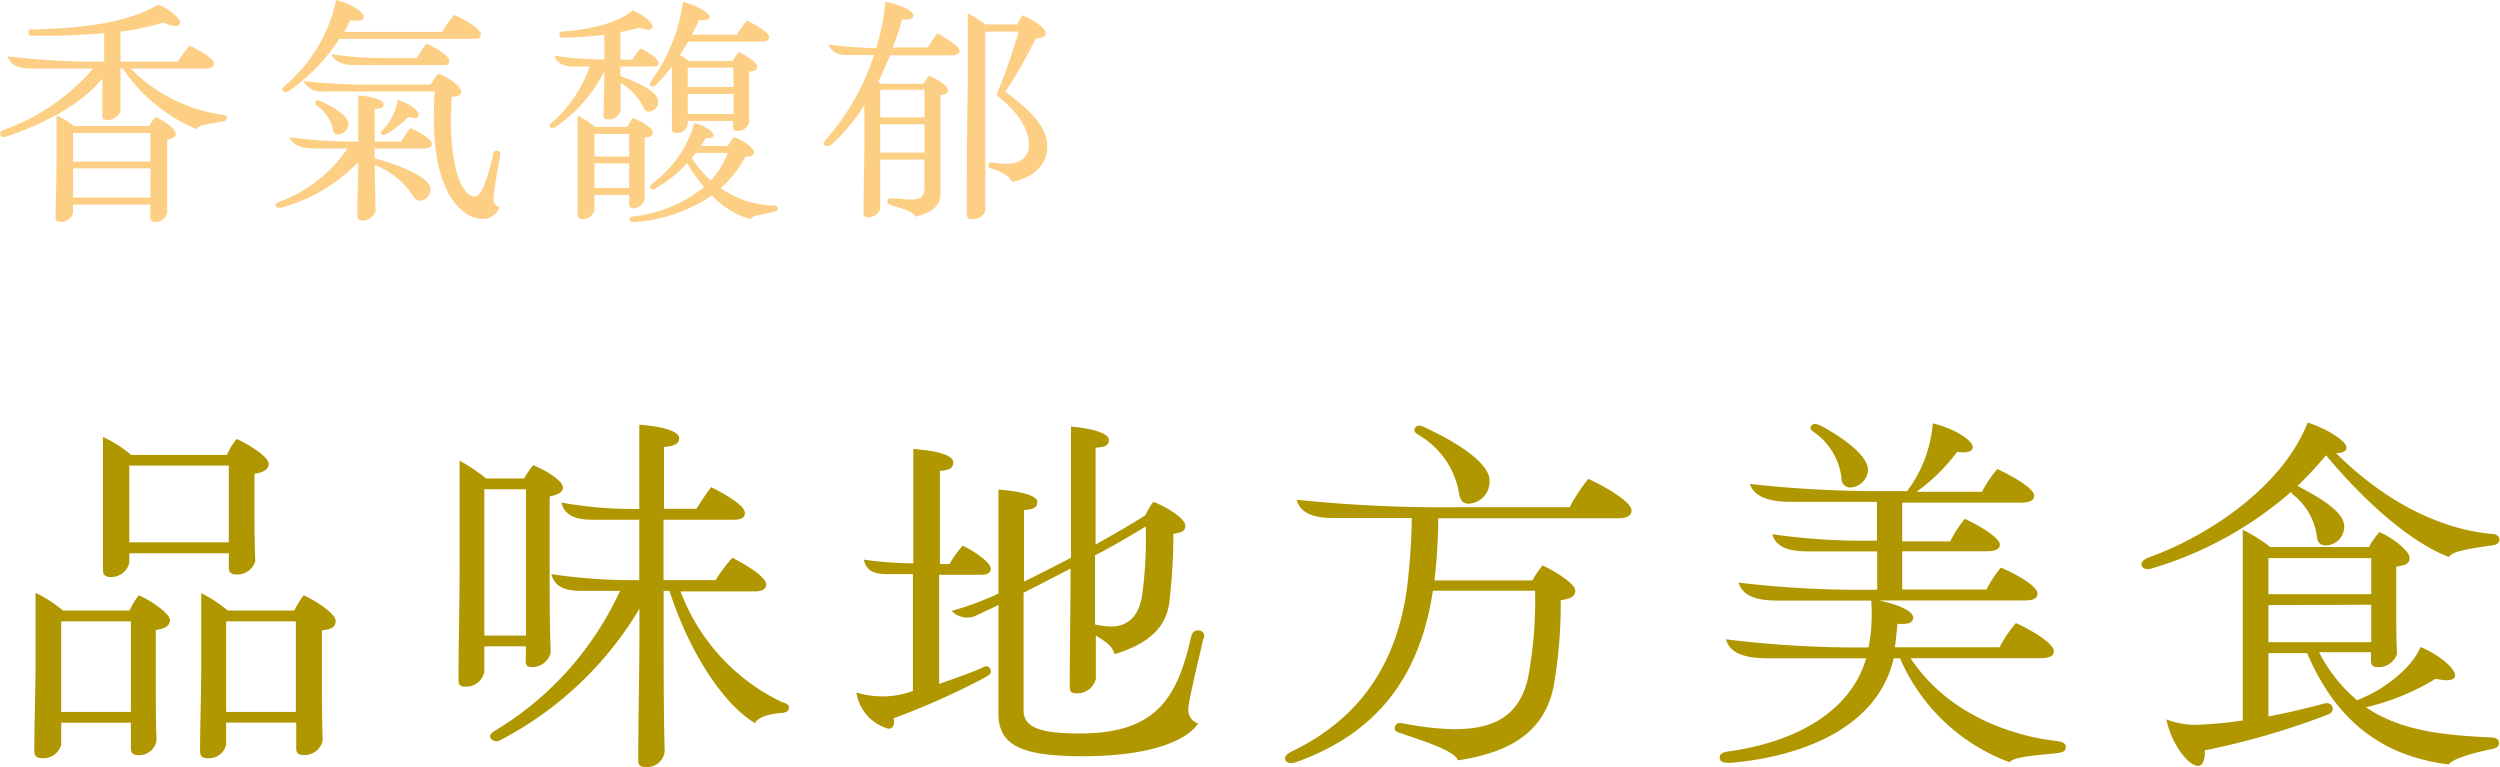
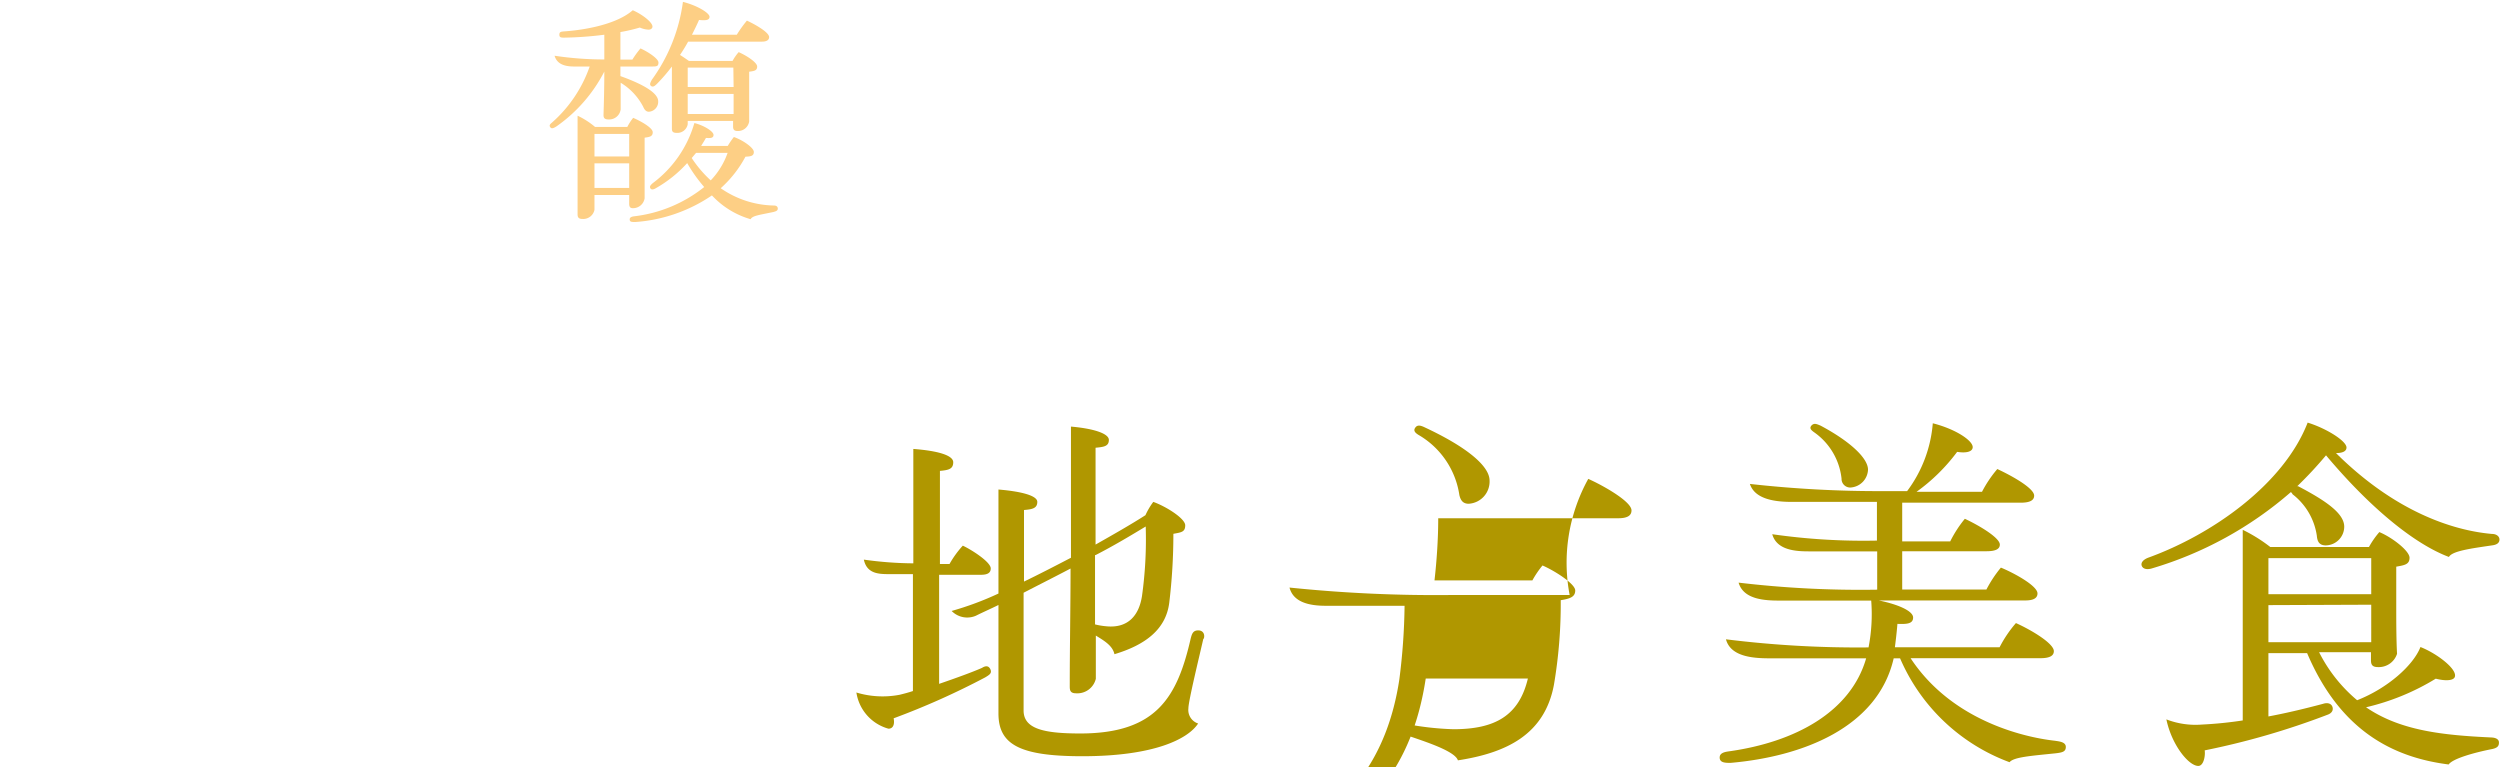
<svg xmlns="http://www.w3.org/2000/svg" viewBox="0 0 187.94 57.66">
  <defs>
    <style>.cls-1{fill:#fdcf85;}.cls-2{fill:#b09700;}</style>
  </defs>
  <g id="圖層_2" data-name="圖層 2">
    <g id="A">
-       <path class="cls-1" d="M17.05,8.86c0,.16-.09.23-.4.29-.95.16-1.83.3-1.89.56A12.6,12.6,0,0,1,9.23,5.15H9.06c0,1.19,0,2.16,0,3.2a1,1,0,0,1-1,.67c-.36,0-.37-.14-.37-.4l0-2.71C5.71,8.35,2,9.76.52,10.25c-.25.09-.43.07-.5-.13s.1-.29.32-.38A15.83,15.83,0,0,0,7,5.15H2.3C1.64,5.15.77,5,.57,4.23a53.72,53.72,0,0,0,7.26.4V2.5a51.73,51.73,0,0,1-5.29.18c-.24,0-.4,0-.4-.25s.11-.22.4-.22C5.38,2.14,9.31,1.89,11.9.34c.74.29,1.64,1,1.64,1.35,0,.13-.11.26-.33.26a2.09,2.09,0,0,1-.9-.26,19.92,19.92,0,0,1-3.25.69V4.63h4.33a6.63,6.63,0,0,1,.87-1.19c.68.29,1.82.95,1.82,1.35,0,.23-.18.36-.6.36H9.83a11.94,11.94,0,0,0,6.86,3.47C16.94,8.66,17.05,8.7,17.05,8.86Zm-3.84,1.19c0,.23-.21.38-.64.45l0,2.1c0,1.17,0,2.38,0,3.37a.9.9,0,0,1-.9.72c-.3,0-.37-.14-.37-.36v-.95H5.49V16a.9.9,0,0,1-.94.68c-.32,0-.37-.12-.37-.36,0-1,.07-2.65.07-4.09V8.68a7.17,7.17,0,0,1,1.33.79h5.64a3.54,3.54,0,0,1,.48-.68C12.37,9.08,13.21,9.71,13.21,10.05ZM11.31,10H5.49v2.15h5.82ZM5.49,14.85h5.82V12.66H5.49Z" />
-       <path class="cls-1" d="M32.47,10.82c0,.24-.21.34-.59.34H28.17v.74c2.56.7,4.2,1.6,4.2,2.32a.85.85,0,0,1-.81.87c-.27,0-.42-.2-.56-.42a5.79,5.79,0,0,0-2.83-2.26l.06,3.43a1,1,0,0,1-.92.74c-.36,0-.45-.14-.45-.39,0-1.37.07-2.6.07-4a12.76,12.76,0,0,1-5.73,3.41c-.2,0-.43.07-.48-.13s.14-.25.3-.31a10.58,10.58,0,0,0,5.1-4H23.76c-.74,0-1.66-.07-2-.84a37.72,37.72,0,0,0,5.17.32V7.18c1.17.08,1.91.36,1.91.65s-.22.34-.67.36v2.45h2a4.77,4.77,0,0,1,.68-1C31.5,9.89,32.47,10.46,32.47,10.82Zm-11.2-4c-.1-.12-.07-.19.18-.41A11.53,11.53,0,0,0,25.27,0c1.14.29,2.07.9,2.07,1.24s-.34.36-1,.27c-.14.31-.31.6-.47.89h7.37a7.11,7.11,0,0,1,.9-1.27c.86.35,2,1.05,2,1.43s-.2.36-.63.36h-10A14.25,14.25,0,0,1,21.8,6.79C21.62,6.91,21.42,7,21.27,6.82Zm16.32,4.94c-.18,1-.49,2.7-.49,3.2a.65.65,0,0,0,.45.63,1.33,1.33,0,0,1-1.29.87c-1.28,0-3.64-1.57-3.64-7.47,0-.71,0-1.48.07-2.11H24.25a1.46,1.46,0,0,1-1.43-.79,41.85,41.85,0,0,0,4.92.27h4.64a4.61,4.61,0,0,1,.56-.81c.85.25,1.73,1,1.73,1.33s-.36.36-.72.41c0,.56-.05,1.16-.05,1.66,0,4.23,1,5.83,1.8,5.83.56,0,1.08-1.83,1.37-3.15,0-.2.09-.34.32-.3S37.62,11.51,37.59,11.76ZM23.89,8c-.15-.11-.27-.21-.17-.36s.26-.09.47,0c1,.47,2,1.1,2,1.69a.81.81,0,0,1-.77.78c-.29,0-.36-.16-.4-.38A2.8,2.8,0,0,0,23.89,8Zm7.45-3.63a5.86,5.86,0,0,1,.72-1.09c.68.29,1.71.92,1.71,1.28s-.22.33-.56.33H26.69c-.73,0-1.51-.13-1.76-.81a28.22,28.22,0,0,0,4.21.29ZM28.75,9.79a4.14,4.14,0,0,0,1.15-2.3c.74.25,1.57.77,1.57,1.12s-.29.3-.78.18a7.51,7.51,0,0,1-1.64,1.28c-.16.09-.3.12-.39,0S28.62,9.92,28.75,9.79Z" />
      <path class="cls-1" d="M45.43,5.38a11.38,11.38,0,0,1-3.58,4.11c-.25.16-.38.2-.47.09s-.09-.2.11-.36A10,10,0,0,0,44.33,5H43.16c-.66,0-1.28-.15-1.47-.81a25,25,0,0,0,3.74.28V2.61a26.87,26.87,0,0,1-3,.22c-.23,0-.38,0-.38-.22s.13-.23.36-.25C43.33,2.3,46.15,2,47.57.77c.71.31,1.48.9,1.48,1.23,0,.12-.11.23-.29.23a1.77,1.77,0,0,1-.66-.16,12.48,12.48,0,0,1-1.46.34V4.48h.9a7.08,7.08,0,0,1,.61-.84c.56.25,1.35.77,1.35,1.06S49.37,5,49,5H46.64v.72c2,.72,2.84,1.35,2.84,1.9a.75.75,0,0,1-.7.78c-.25,0-.36-.22-.43-.38a4.59,4.59,0,0,0-1.69-1.8c0,.68,0,1.39,0,2a.87.87,0,0,1-.91.76c-.33,0-.38-.14-.38-.34C45.4,7.69,45.43,6.54,45.43,5.38Zm1.87,9.94v-.66H44.69v1.11a.86.86,0,0,1-.9.69c-.32,0-.37-.15-.37-.36,0-1.41,0-2.6,0-4.05V8.7a5.81,5.81,0,0,1,1.31.84h2.43a3.76,3.76,0,0,1,.44-.68c.54.23,1.47.74,1.47,1.08s-.27.36-.61.41v1.89c0,.92,0,1.73,0,2.67a.88.88,0,0,1-.9.74C47.36,15.65,47.3,15.52,47.3,15.32Zm0-5.25H44.69v1.69H47.3Zm-2.61,4.06H47.3V12.28H44.69Zm13.78,1.55c0,.15-.11.2-.34.26-1.1.23-1.57.28-1.7.54a6.38,6.38,0,0,1-2.91-1.79,11.69,11.69,0,0,1-5.75,2c-.27,0-.41,0-.43-.16s.09-.24.34-.27a10.38,10.38,0,0,0,5.26-2.2,11.13,11.13,0,0,1-1.28-1.8,9.47,9.47,0,0,1-2.36,1.89c-.18.11-.34.13-.41,0s0-.22.18-.38A8.61,8.61,0,0,0,52.2,9.25c.76.19,1.44.64,1.44.89s-.23.25-.57.23c-.11.2-.24.4-.36.6h2a6.11,6.11,0,0,1,.46-.67c.67.23,1.5.81,1.5,1.12s-.23.34-.63.36a8.6,8.6,0,0,1-1.86,2.37,7.21,7.21,0,0,0,4,1.3C58.32,15.45,58.47,15.5,58.47,15.68ZM49,6A12.84,12.84,0,0,0,51.34.14c1.13.29,2,.85,2,1.12s-.31.29-.79.24c-.17.39-.35.75-.53,1.11h3.37a8.88,8.88,0,0,1,.76-1.06c.63.29,1.67.88,1.67,1.24,0,.2-.16.34-.54.34H51.73a11.72,11.72,0,0,1-.61,1c.24.15.47.31.67.45h3.28a3.57,3.57,0,0,1,.46-.66c.58.25,1.39.77,1.39,1.08s-.22.34-.6.39V6.79c0,.77,0,1.49,0,2.34a.85.85,0,0,1-.86.72c-.27,0-.35-.11-.35-.34V9.09H51.7v.25a.79.79,0,0,1-.83.65c-.34,0-.36-.16-.36-.34,0-1,0-2.12,0-3.22V5a12.74,12.74,0,0,1-1.12,1.3c-.18.18-.31.27-.45.16S48.91,6.18,49,6Zm6.13-.92H51.7V6.54h3.45ZM51.7,8.57h3.45V7.06H51.7Zm.63,2.92-.33.39a8.79,8.79,0,0,0,1.43,1.68,5.74,5.74,0,0,0,1.27-2.07Z" />
-       <path class="cls-1" d="M72.13,3.82c0,.21-.2.34-.58.34l-4.64,0c-.27.67-.56,1.32-.89,2l.22.14h3.19a4.07,4.07,0,0,1,.41-.61c.59.25,1.42.75,1.42,1.06s-.18.34-.56.4v7.43c0,.72-.37,1.33-1.89,1.71-.12-.39-1.15-.66-1.8-.86-.25-.07-.32-.18-.28-.36s.21-.18.39-.16c.38,0,.85.09,1.37.09.79,0,1-.31,1-.85V12H66.17v3.66c0,.3-.45.68-.9.68-.27,0-.35-.12-.35-.32,0-2,.06-3.8.06-5.49V7.9a13,13,0,0,1-2.45,2.94c-.22.18-.45.2-.56.07s0-.29.16-.47a17.86,17.86,0,0,0,3.57-6.3H63.81c-.61,0-1.3-.11-1.5-.79a33.32,33.32,0,0,0,3.55.27,15.57,15.57,0,0,0,.7-3.48c1.12.18,2.11.71,2.11,1s-.25.36-.85.31a21.88,21.88,0,0,1-.7,2.12h2.65a5.55,5.55,0,0,1,.7-1.06C71.14,2.86,72.13,3.48,72.13,3.82ZM69.5,6.75H66.17V8.82H69.5Zm-3.33,4.72H69.5V9.34H66.17ZM78.73,11c0,1.33-.91,2.32-2.66,2.68-.13-.43-.85-.82-1.51-1-.2-.06-.29-.09-.25-.29s.18-.18.32-.16a9.89,9.89,0,0,0,1,.09c1.17,0,1.72-.61,1.72-1.44,0-1.1-.73-2.4-2.44-3.73a48.56,48.56,0,0,0,1.67-4.77H74.07V6.54c0,3.53,0,7.41,0,9.29,0,.25-.4.65-1,.65-.32,0-.39-.19-.39-.4,0-2.34,0-5.94.07-9.51l0-5.56a5.85,5.85,0,0,1,1.31.83h2.41a4.2,4.2,0,0,1,.4-.69c.65.27,1.75.92,1.75,1.34,0,.25-.24.37-.76.41a34,34,0,0,1-2.29,4C77.42,8.25,78.73,9.53,78.73,11Z" />
-       <path class="cls-2" d="M12.78,46.63c0,.37-.34.64-1.07.73V50.5c0,1.87,0,3.66.06,5.17a1.33,1.33,0,0,1-1.35,1.1c-.5,0-.58-.23-.58-.54v-1.9H4.6V56a1.4,1.4,0,0,1-1.43,1c-.53,0-.59-.28-.59-.59,0-2.18.09-4.34.09-6.33V44.56A10,10,0,0,1,4.74,45.9h5a5.06,5.06,0,0,1,.7-1.15C11.43,45.2,12.78,46.13,12.78,46.63ZM4.6,53.52H9.84V46.71H4.6Zm3.14-10.7c0-1.7,0-3.55,0-5.29V32.85A9.1,9.1,0,0,1,9.86,34.2h7.2A5.38,5.38,0,0,1,17.79,33c1,.45,2.41,1.35,2.41,1.88,0,.36-.34.64-1.07.73v2.12c0,1.54,0,2.92.06,4.46a1.41,1.41,0,0,1-1.37,1c-.51,0-.62-.22-.62-.53V41.59H9.72v.73a1.4,1.4,0,0,1-1.4,1.06C7.82,43.38,7.74,43.13,7.74,42.82ZM17.2,35H9.72v5.77H17.2Zm7,12.38v3.13c0,1.57,0,3.64.06,5.15a1.39,1.39,0,0,1-1.43,1.1c-.51,0-.56-.23-.56-.54v-1.9H17V56a1.34,1.34,0,0,1-1.4,1c-.53,0-.56-.28-.56-.59,0-1.82.09-4.34.09-6.33V44.59a10.46,10.46,0,0,1,2,1.31h5a6.22,6.22,0,0,1,.7-1.15c1,.45,2.4,1.41,2.4,1.91S24.93,47.3,24.2,47.39ZM17,53.52h5.24V46.71H17Z" />
-       <path class="cls-2" d="M39.54,48.59H36.41V50.5A1.38,1.38,0,0,1,35,51.62c-.48,0-.53-.2-.53-.54,0-2.71.08-5.54.08-8.45v-8a14.44,14.44,0,0,1,2,1.34H39.4a7,7,0,0,1,.68-1c1,.4,2.24,1.18,2.24,1.68,0,.34-.37.56-1,.67v5.1c0,2.35,0,4.57.08,6.64a1.44,1.44,0,0,1-1.37,1.09c-.45,0-.51-.17-.51-.5Zm0-11.81H36.41v11h3.13ZM59.31,53.21c0,.25-.25.37-.56.39-1.37.11-1.85.48-2,.76-2.3-1.37-4.9-5.21-6.42-9.94h-.44V47.3c0,3.08,0,6.39.08,9.19a1.33,1.33,0,0,1-1.46,1.17c-.47,0-.53-.22-.53-.56,0-2.85.09-6.52.09-9.85V45.76a26.2,26.2,0,0,1-10.48,9.89.54.54,0,0,1-.7-.14c-.16-.28.09-.42.34-.59a23.87,23.87,0,0,0,9.38-10.5H43.72c-1,0-2-.17-2.27-1.26a41.19,41.19,0,0,0,6.61.45V39.07H44.53c-1,0-2.05-.17-2.33-1.29a30.37,30.37,0,0,0,5.86.48V31.93c2,.14,3,.56,3,1s-.36.61-1.14.67v4.65h2.43c.37-.56.67-1.06,1.12-1.63C54.55,37.17,56,38,56,38.57c0,.31-.25.5-.81.5H49.88v4.54H53.8a10.67,10.67,0,0,1,1.26-1.68c.89.45,2.54,1.42,2.54,2,0,.33-.28.53-.86.53H51.16a15.12,15.12,0,0,0,7.62,8.32C59.09,52.88,59.31,52.93,59.31,53.21Z" />
      <path class="cls-2" d="M74.46,50.33c.11.28-.06.39-.39.59A57.06,57.06,0,0,1,67.18,54c.08.39,0,.78-.39.78a3.34,3.34,0,0,1-2.41-2.72,6.79,6.79,0,0,0,3.25.17c.33-.08.67-.17,1-.28V43.16H66.79c-.79,0-1.63-.06-1.85-1.09a27.76,27.76,0,0,0,3.72.28v-8.6c1.85.14,3,.48,3,1s-.36.59-1,.65v7h.72a7.54,7.54,0,0,1,1-1.38c.72.34,2.1,1.24,2.1,1.71,0,.31-.2.48-.73.48H70.6v8.2c1.28-.44,2.52-.89,3.22-1.2C74.15,50,74.35,50.08,74.46,50.33Zm16-2.3c-.3,1.32-1.12,4.68-1.12,5.21a1.07,1.07,0,0,0,.73,1.15c-.75,1.15-3.27,2.46-8.71,2.46-4.73,0-6.3-.89-6.3-3.22V45.48c-.56.28-1.14.53-1.7.81a1.64,1.64,0,0,1-1.82-.36,23.26,23.26,0,0,0,3.52-1.31V36.8c1.68.14,2.92.45,2.92.93s-.37.56-1,.61v5.38c1.06-.51,2.3-1.15,3.53-1.79V32.07c1.65.14,2.85.51,2.85,1s-.39.53-1,.59v7.28c1.34-.76,2.66-1.51,3.75-2.21a5.31,5.31,0,0,1,.59-1c1,.36,2.4,1.26,2.4,1.76s-.28.53-.89.64a43.43,43.43,0,0,1-.31,5.18c-.25,2-1.79,3.17-4.12,3.87-.14-.64-.75-1-1.4-1.4,0,1.12,0,2.18,0,3.25a1.43,1.43,0,0,1-1.48,1.09c-.45,0-.48-.23-.48-.53,0-3.05.06-6,.06-8.85-1.12.59-2.33,1.2-3.53,1.82v8.85c0,1.37,1.48,1.73,4.26,1.73,5.74,0,7.3-2.74,8.31-7.17.09-.33.17-.58.56-.58S90.59,47.72,90.5,48Zm-8.14-6.3c0,1.74,0,3.5,0,5.21a5.22,5.22,0,0,0,.84.14c1.66.17,2.47-.84,2.69-2.27a30.76,30.76,0,0,0,.28-5.23C85.07,40.22,83.78,41,82.36,41.73Z" />
-       <path class="cls-2" d="M122.65,38.37c0,.39-.31.59-1,.59H108.12c0,1.62-.12,3.25-.28,4.67h7.36a7.14,7.14,0,0,1,.76-1.12c.92.4,2.46,1.38,2.46,1.88s-.42.62-1.09.73a36.42,36.42,0,0,1-.51,6.35c-.7,3.76-3.58,5.13-7.22,5.69-.25-.78-3-1.57-4.17-2-.37-.11-.65-.17-.56-.53s.42-.28.73-.23a21.89,21.89,0,0,0,3.66.42c3.11,0,4.93-1,5.6-3.81a31.3,31.3,0,0,0,.54-6.6h-7.68c-1,6.6-4.31,10.72-10.19,12.85-.36.14-.75.17-.89-.11s.14-.51.56-.7c4.62-2.27,7.64-6,8.54-12a47.25,47.25,0,0,0,.39-5.51h-5.94c-1.26,0-2.43-.28-2.71-1.37a106.6,106.6,0,0,0,12.2.56H118A13,13,0,0,1,119.4,36C120.52,36.5,122.65,37.7,122.65,38.37Zm-16.24-6.24c.17-.23.45-.12.7,0,3,1.4,4.87,2.85,4.87,4a1.67,1.67,0,0,1-1.57,1.74c-.45,0-.61-.28-.7-.65a6.29,6.29,0,0,0-3.08-4.53C106.41,32.55,106.21,32.38,106.41,32.13Z" />
+       <path class="cls-2" d="M122.65,38.37c0,.39-.31.59-1,.59H108.12c0,1.62-.12,3.25-.28,4.67h7.36a7.14,7.14,0,0,1,.76-1.12c.92.4,2.46,1.38,2.46,1.88s-.42.62-1.09.73a36.42,36.42,0,0,1-.51,6.35c-.7,3.76-3.58,5.13-7.22,5.69-.25-.78-3-1.57-4.17-2-.37-.11-.65-.17-.56-.53s.42-.28.73-.23a21.89,21.89,0,0,0,3.66.42c3.11,0,4.93-1,5.6-3.81h-7.68c-1,6.6-4.31,10.72-10.19,12.85-.36.14-.75.17-.89-.11s.14-.51.56-.7c4.62-2.27,7.64-6,8.54-12a47.25,47.25,0,0,0,.39-5.51h-5.94c-1.26,0-2.43-.28-2.71-1.37a106.6,106.6,0,0,0,12.2.56H118A13,13,0,0,1,119.4,36C120.52,36.5,122.65,37.7,122.65,38.37Zm-16.24-6.24c.17-.23.45-.12.7,0,3,1.4,4.87,2.85,4.87,4a1.67,1.67,0,0,1-1.57,1.74c-.45,0-.61-.28-.7-.65a6.29,6.29,0,0,0-3.08-4.53C106.41,32.55,106.21,32.38,106.41,32.13Z" />
      <path class="cls-2" d="M155.3,56.15c0,.36-.26.42-.76.48-1.82.19-3.16.28-3.47.67a14.39,14.39,0,0,1-8.23-7.81h-.48c-1.2,5.23-6.89,7.39-12.26,7.86-.37,0-.79,0-.82-.36s.31-.45.65-.5c5.07-.7,9.21-3,10.36-7H133c-1.35,0-2.91-.17-3.25-1.43a80,80,0,0,0,10.72.61,13.1,13.1,0,0,0,.2-3.52h-6.89c-1.15,0-2.71-.09-3.08-1.35a77.78,77.78,0,0,0,10.42.53V41.45H136c-1,0-2.43-.08-2.77-1.29a48.29,48.29,0,0,0,7.87.48V37.73h-6.39c-1.12,0-2.77-.14-3.16-1.35a87.23,87.23,0,0,0,10.11.54h1.71a9.8,9.8,0,0,0,1.93-5.1c1.76.45,3,1.31,3,1.79,0,.31-.39.48-1.17.36a13.9,13.9,0,0,1-3.05,3H149a9,9,0,0,1,1.15-1.71c1.14.53,2.77,1.45,2.77,2,0,.36-.34.53-1,.53H143v2.91h3.61A8.93,8.93,0,0,1,147.71,39c1.09.51,2.63,1.43,2.63,1.94,0,.33-.31.5-1,.5H143v2.88h6.33a9.18,9.18,0,0,1,1.09-1.65c1.15.48,2.75,1.4,2.75,1.94,0,.36-.31.53-.93.53h-11c1.52.31,2.58.81,2.58,1.28s-.45.51-1.18.48c-.05.64-.14,1.37-.19,1.76h7.87a9.12,9.12,0,0,1,1.23-1.82c1.2.54,2.85,1.54,2.85,2.11,0,.33-.28.53-1,.53h-9.77c3.67,5.57,10.53,6.16,10.87,6.21S155.3,55.79,155.3,56.15ZM136.17,32c.2-.22.39-.13.7,0,2.21,1.18,3.56,2.44,3.56,3.31a1.4,1.4,0,0,1-1.32,1.34.65.65,0,0,1-.67-.67,4.89,4.89,0,0,0-2-3.44C136.17,32.35,136,32.21,136.17,32Z" />
      <path class="cls-2" d="M172.21,37a28,28,0,0,1-10.47,5.74c-.4.11-.65,0-.73-.2s.05-.44.47-.61c4.82-1.74,10.2-5.52,12-10.16,1.43.44,2.92,1.39,2.92,1.87,0,.28-.28.42-.79.42,4.4,4.37,8.74,5.82,11.73,6.08.34,0,.56.19.56.42s-.16.39-.56.44c-1.56.23-3,.42-3.24.87-2.66-1-6-3.78-9.24-7.64a29.64,29.64,0,0,1-2.16,2.32.1.1,0,0,0,.06,0c2.26,1.18,3.47,2.1,3.47,3.05A1.41,1.41,0,0,1,174.84,41c-.56,0-.64-.4-.67-.73a4.81,4.81,0,0,0-1.82-3.11C172.29,37.05,172.24,37,172.21,37Zm15.65,18.84c0,.26-.14.4-.56.48-1.26.25-2.91.7-3.22,1.15-4.17-.53-8.15-2.52-10.64-8.37h-2.91v4.76c1.23-.23,2.57-.54,4.11-.95.37-.12.62,0,.7.22s0,.48-.39.61a57.57,57.57,0,0,1-9.21,2.67c.06.41-.08,1.17-.48,1.17-.72,0-2-1.57-2.4-3.5a6.05,6.05,0,0,0,2.66.39,29.74,29.74,0,0,0,3.08-.31V39.83a11.72,11.72,0,0,1,2.07,1.29h7.42a6.44,6.44,0,0,1,.78-1.12c1,.42,2.27,1.42,2.27,1.93s-.39.56-1,.67v2.83c0,1.2,0,2.63.06,3.72a1.44,1.44,0,0,1-1.43,1c-.45,0-.53-.2-.53-.53v-.59h-3.9a11.4,11.4,0,0,0,2.86,3.61c2.3-.9,4.23-2.63,4.76-4,1.2.47,2.63,1.56,2.6,2.15,0,.4-.72.42-1.45.23a17.7,17.7,0,0,1-5.24,2.15c2.58,1.77,5.8,2.1,9.41,2.27C187.64,55.45,187.86,55.59,187.86,55.81Zm-9.6-13.88h-7.73v2.71h7.73Zm-7.73,3.53v2.79h7.73V45.46Z" />
    </g>
  </g>
</svg>